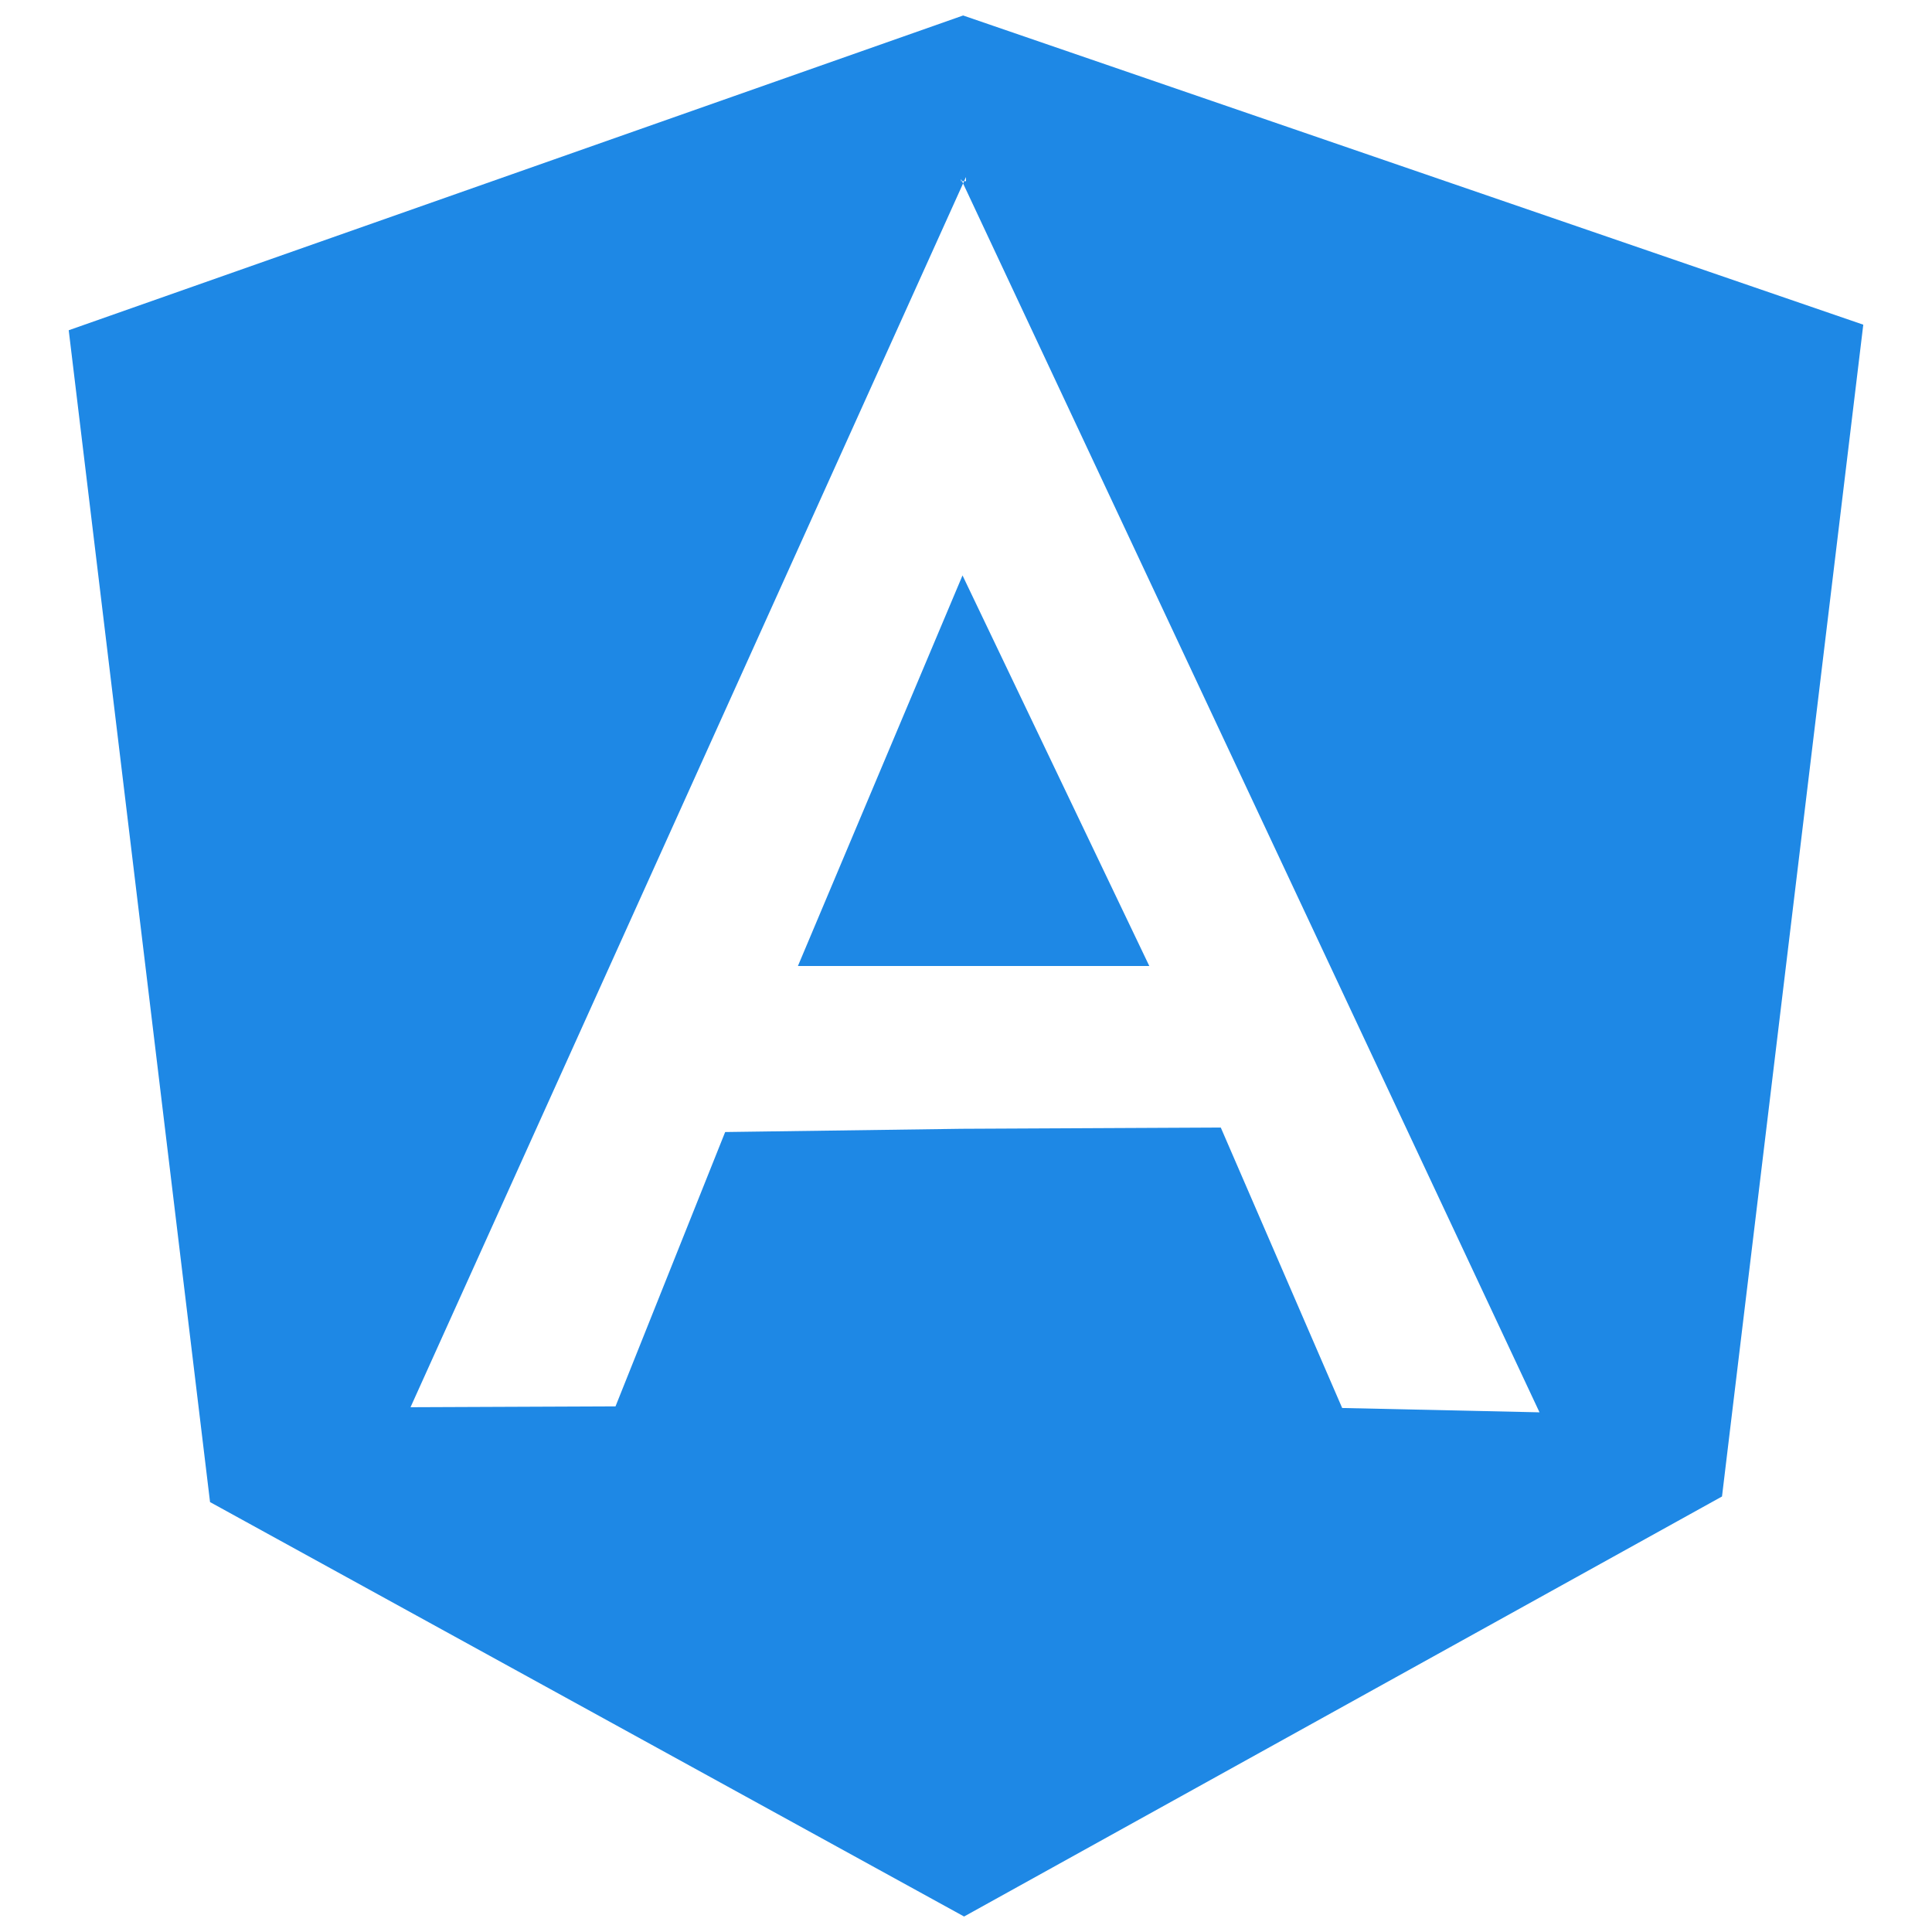
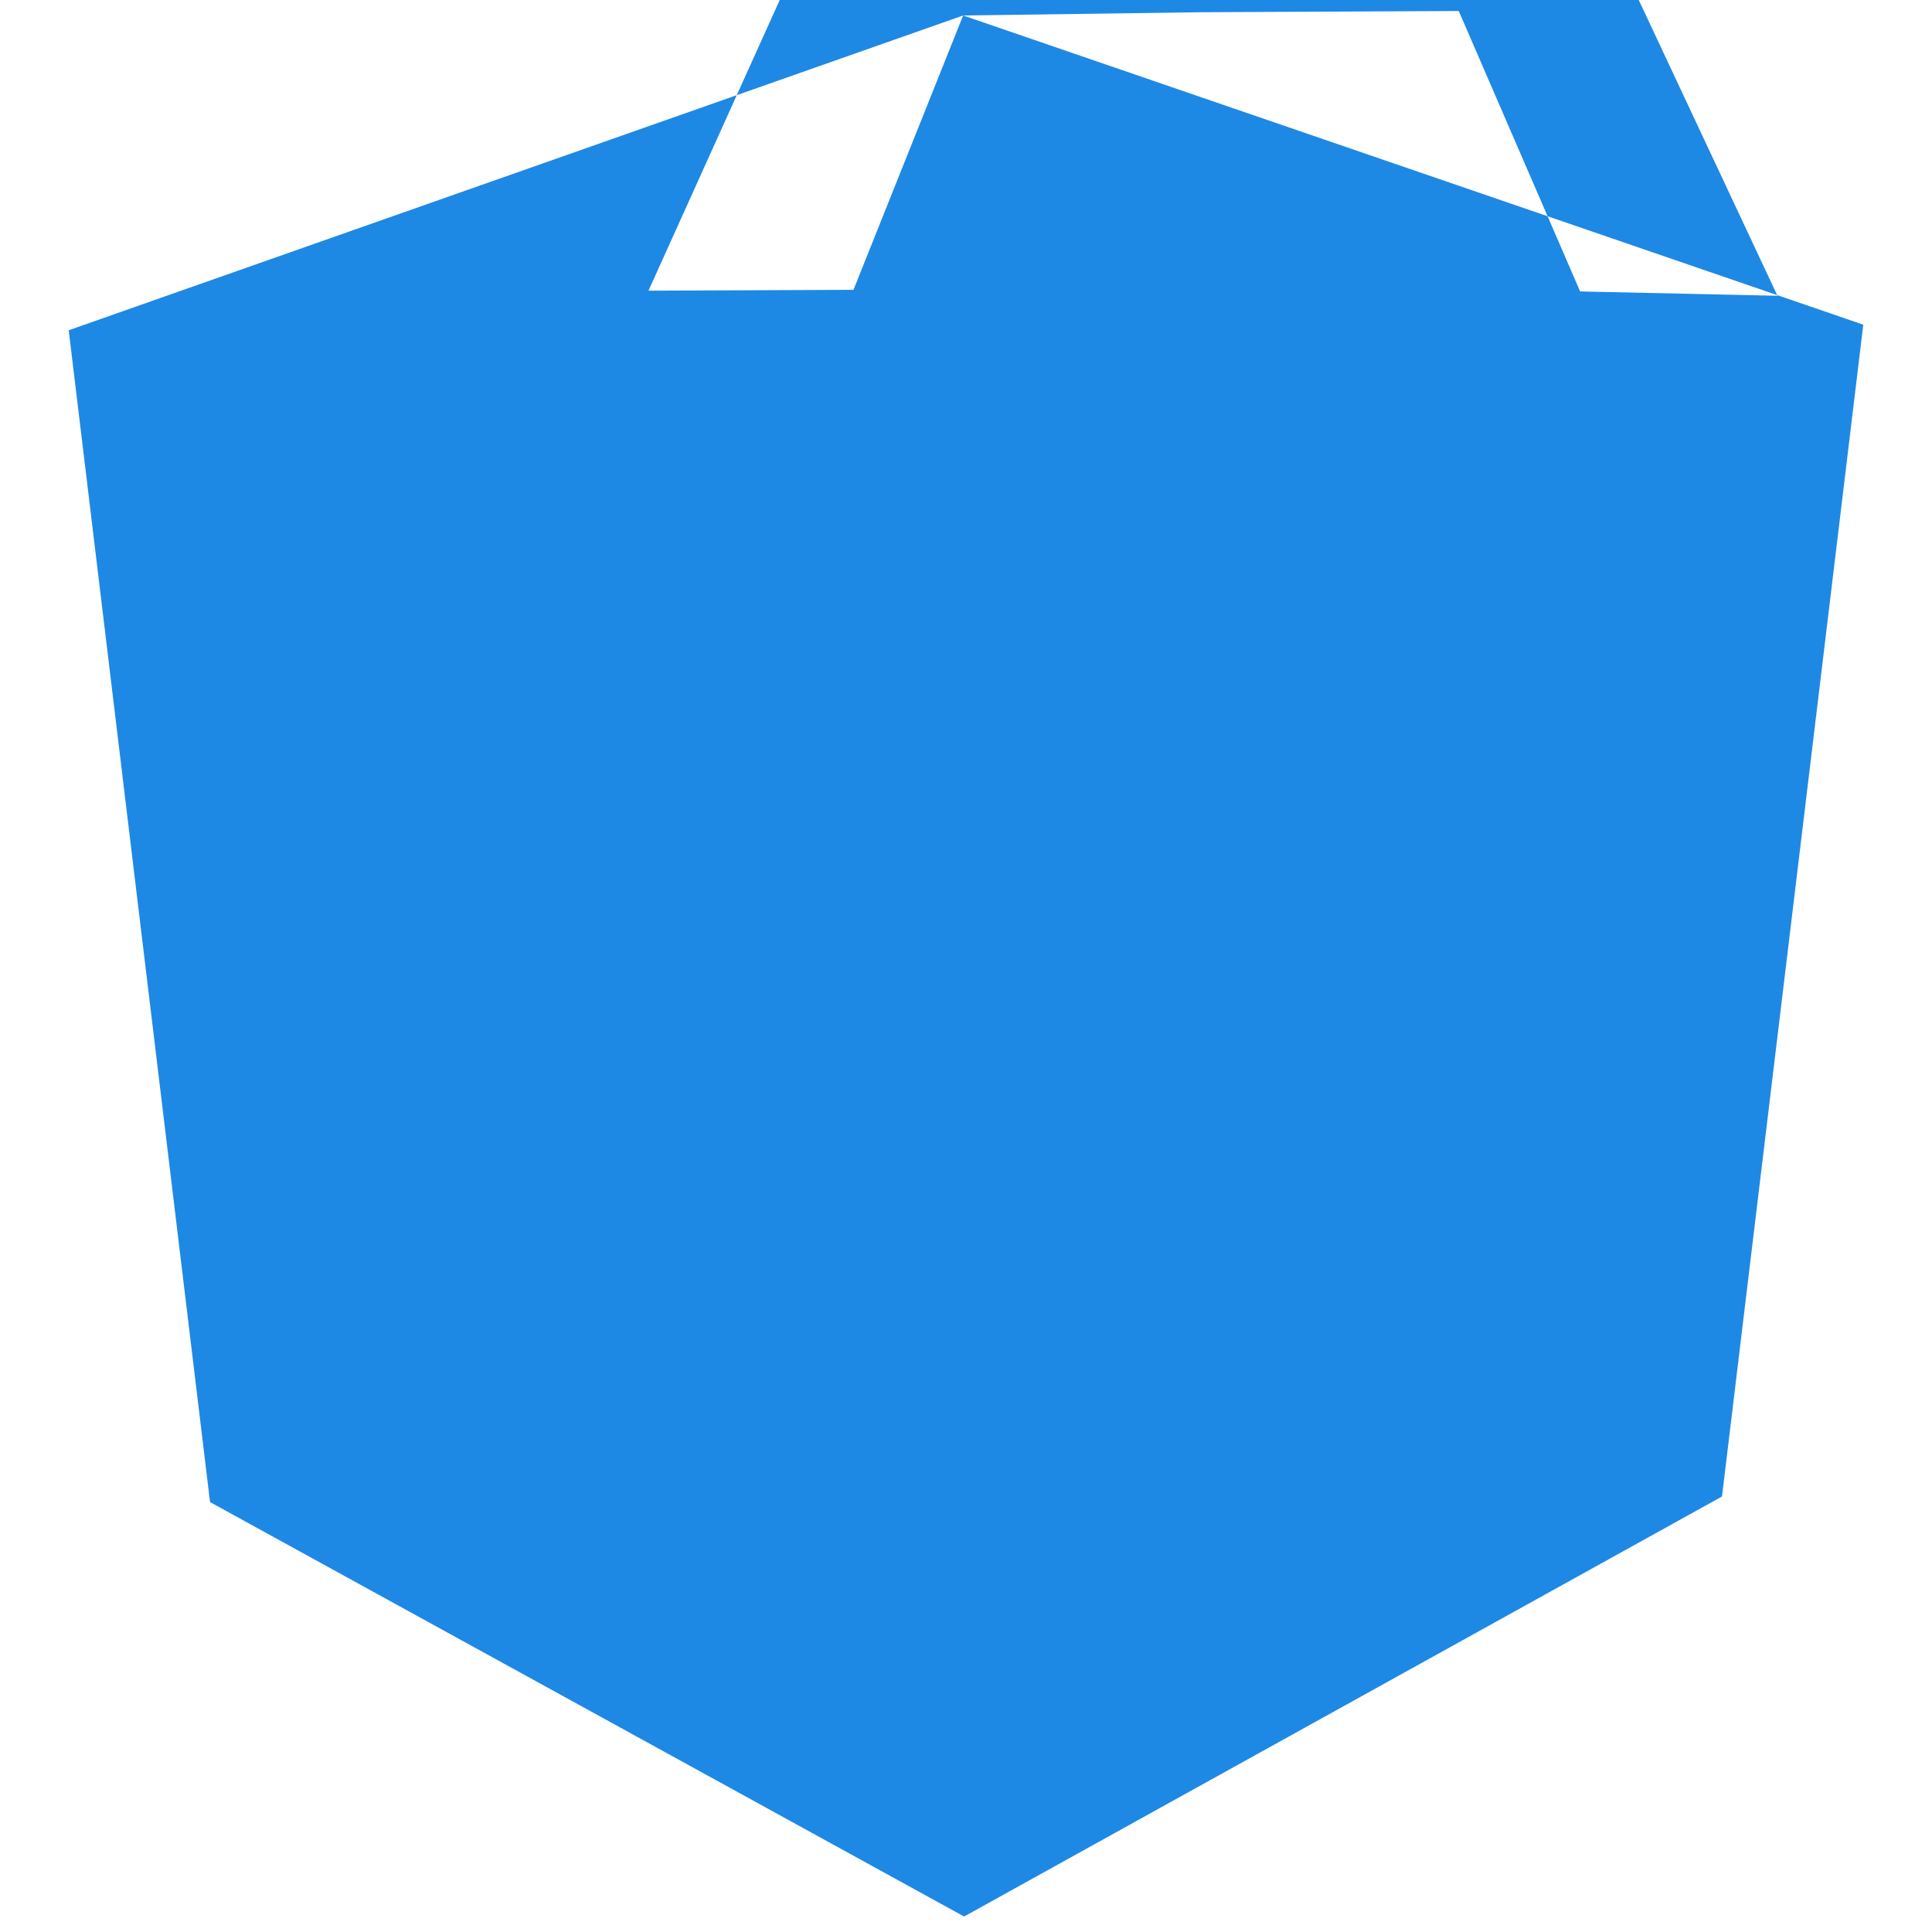
<svg xmlns="http://www.w3.org/2000/svg" viewBox="0 0 128 128">
  <title>titolo</title>
-   <path fill="#1e88e5" d="M 52.864 64 h 23.28 l -12.375 -25.877 Z M 63.81 1.026 l -59.257 20.854 l 9.363 77.637 l 49.957 27.457 l 50.214 -27.828 l 9.36 -77.635 l -59.637 -20.485 Z m -15.766 73.974 l -7.265 18.176 l -13.581 0.056 l 36.608 -81.079 l -0.07 -0.153 h -0.064 l 0.001 -0.133 l 0.063 0.133 h 0.141 l 0.123 -0.274 v 0.274 h -0.124 l -0.069 0.153 l 38.189 81.417 l -13.074 -0.287 l -8.042 -18.58 l -17.173 0.082" />
+   <path fill="#1e88e5" d="M 52.864 64 h 23.28 l -12.375 -25.877 Z M 63.81 1.026 l -59.257 20.854 l 9.363 77.637 l 49.957 27.457 l 50.214 -27.828 l 9.36 -77.635 l -59.637 -20.485 Z l -7.265 18.176 l -13.581 0.056 l 36.608 -81.079 l -0.07 -0.153 h -0.064 l 0.001 -0.133 l 0.063 0.133 h 0.141 l 0.123 -0.274 v 0.274 h -0.124 l -0.069 0.153 l 38.189 81.417 l -13.074 -0.287 l -8.042 -18.58 l -17.173 0.082" />
</svg>